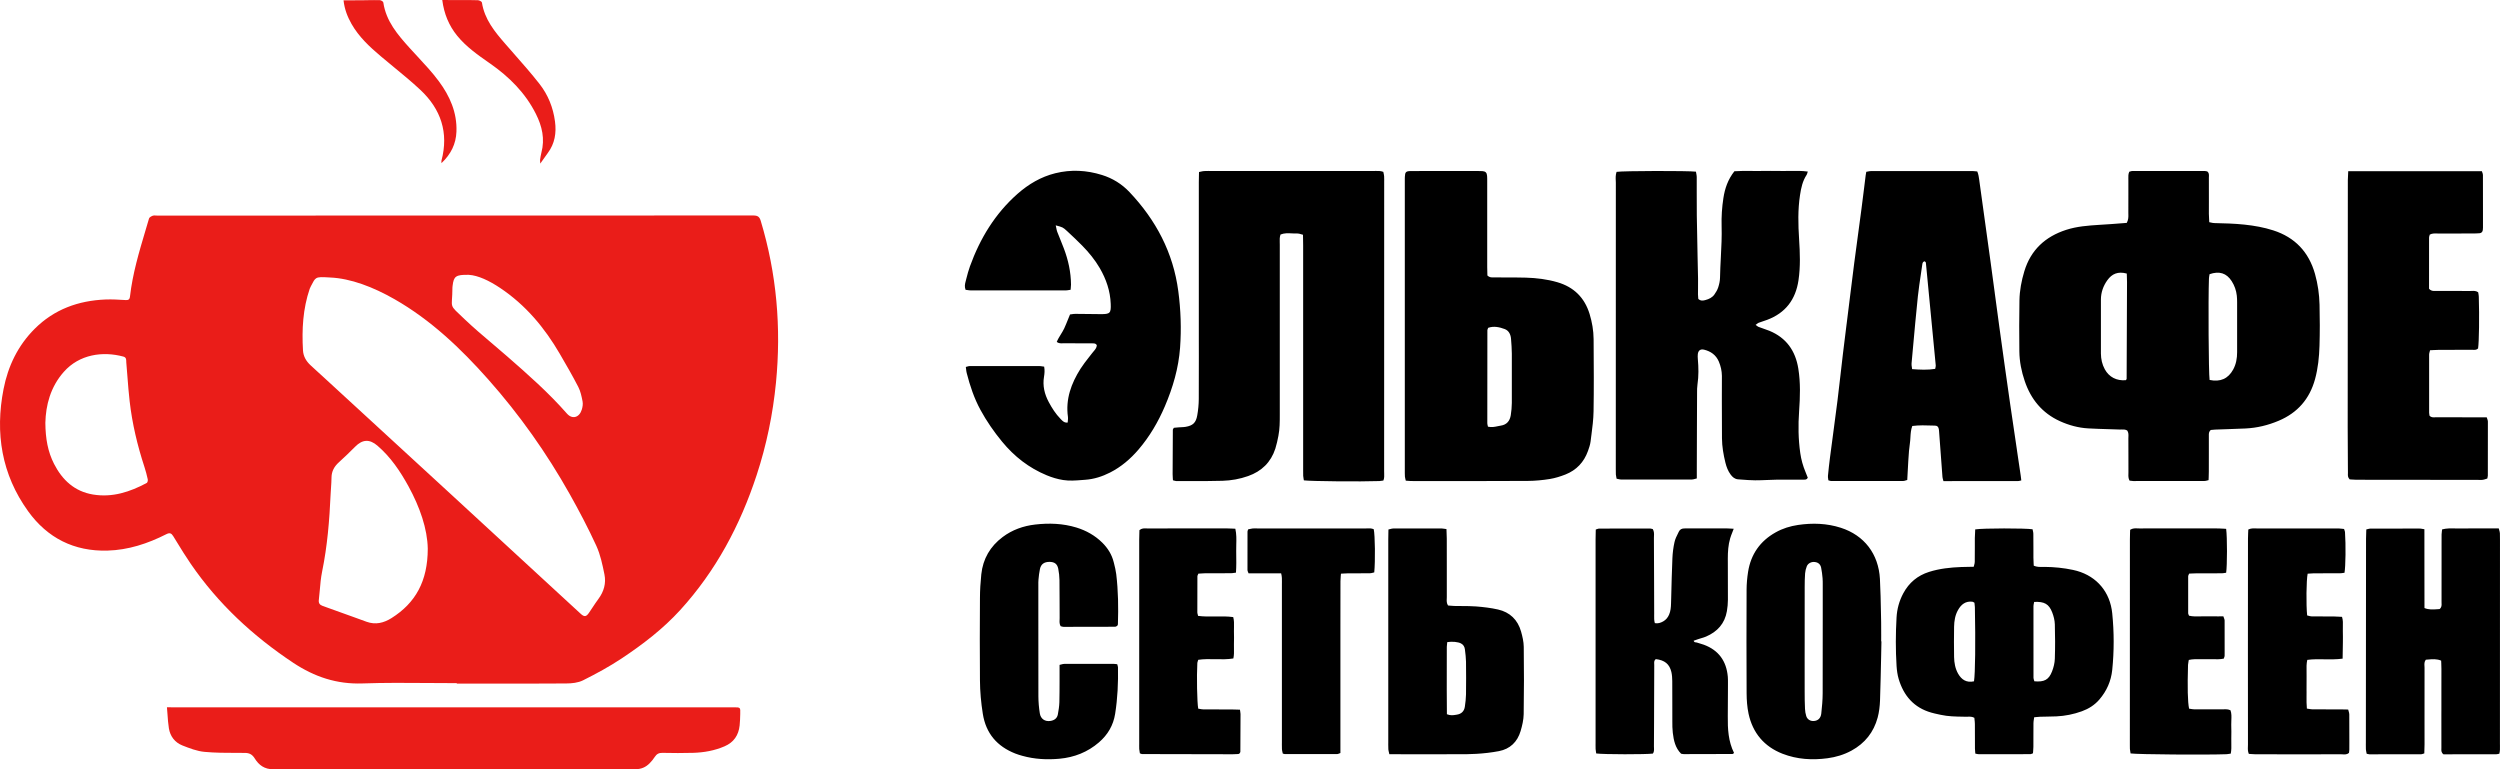
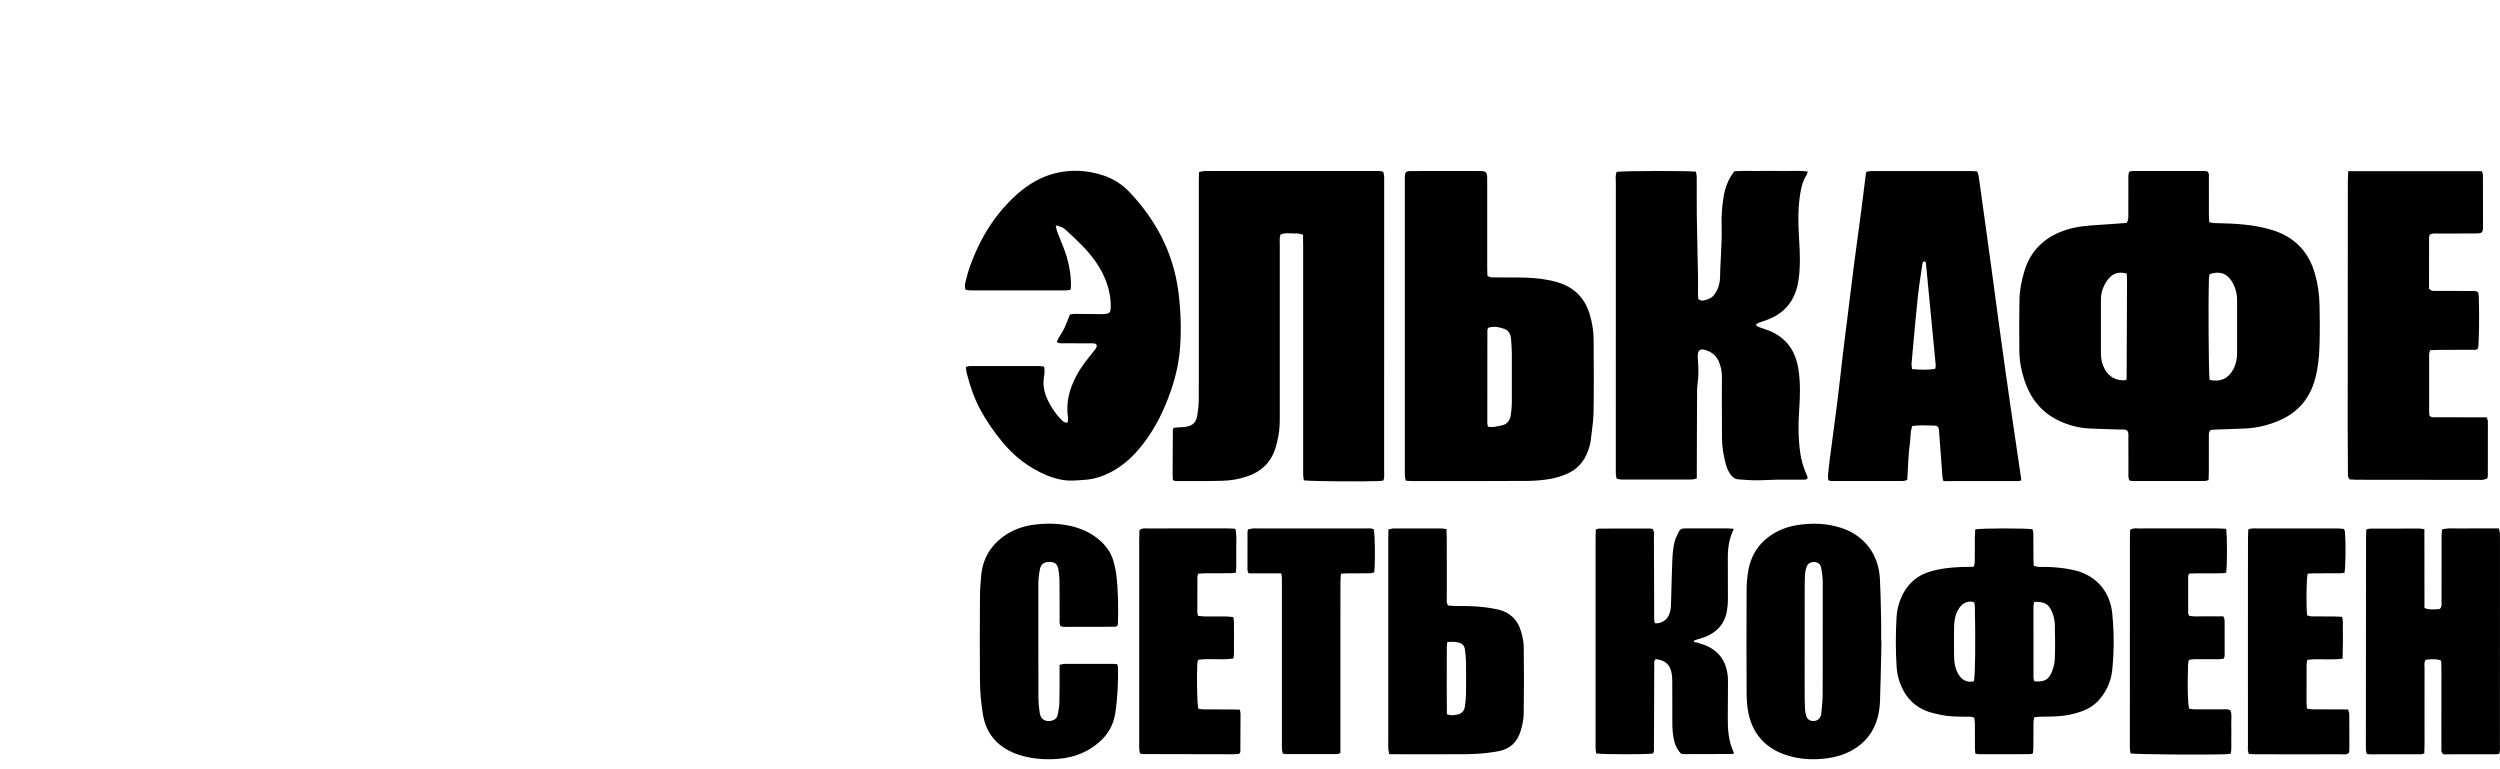
<svg xmlns="http://www.w3.org/2000/svg" width="104" height="32" viewBox="0 0 104 32" fill="none">
  <g clip-path="url(#clip0_6281_2161)">
-     <path fill-rule="evenodd" clip-rule="evenodd" d="M19.021 1.49C18.674 1.064 18.473 0.577 18.398 0C18.582 0 18.745 0 18.907 0.003C18.983 0.003 19.058 0.003 19.133 0.002C19.383 0.002 19.633 0.001 19.882 0.009C19.94 0.011 20.041 0.064 20.048 0.105C20.157 0.808 20.584 1.324 21.027 1.832C21.137 1.959 21.249 2.086 21.36 2.212L21.36 2.212L21.36 2.213C21.73 2.632 22.099 3.052 22.444 3.492C22.798 3.944 23.012 4.473 23.088 5.054C23.151 5.531 23.081 5.972 22.788 6.365C22.72 6.456 22.655 6.549 22.582 6.654C22.549 6.702 22.514 6.752 22.476 6.805C22.474 6.778 22.472 6.755 22.47 6.735C22.466 6.701 22.463 6.676 22.466 6.653C22.481 6.552 22.496 6.449 22.522 6.351C22.673 5.778 22.552 5.252 22.292 4.736C21.852 3.86 21.184 3.2 20.394 2.646L20.353 2.618C19.875 2.284 19.396 1.949 19.021 1.49ZM6.967 29.706C6.96 29.613 6.954 29.519 6.945 29.423C7.064 29.423 7.139 29.423 7.212 29.424H30.529C30.801 29.424 30.803 29.426 30.794 29.698C30.79 29.859 30.786 30.018 30.769 30.178C30.725 30.586 30.526 30.882 30.141 31.047C29.723 31.227 29.287 31.304 28.839 31.318C28.413 31.331 27.985 31.328 27.558 31.319C27.414 31.315 27.32 31.364 27.242 31.482C27.18 31.577 27.108 31.669 27.027 31.75C26.866 31.914 26.677 31.999 26.432 31.999C21.412 31.995 16.391 31.992 11.371 32.002C11 32.002 10.768 31.829 10.594 31.547C10.492 31.384 10.373 31.322 10.19 31.321C10.072 31.32 9.954 31.32 9.835 31.32H9.835H9.835C9.393 31.319 8.95 31.319 8.511 31.278C8.196 31.25 7.882 31.127 7.583 31.009C7.275 30.886 7.08 30.631 7.026 30.301C6.995 30.107 6.981 29.911 6.967 29.706ZM14.291 0.014C14.333 0.391 14.457 0.702 14.624 0.997C14.931 1.534 15.374 1.947 15.839 2.339C16.018 2.491 16.201 2.641 16.383 2.791L16.383 2.791C16.758 3.099 17.133 3.407 17.486 3.738C18.342 4.539 18.674 5.521 18.365 6.683C18.361 6.695 18.362 6.708 18.363 6.729V6.729C18.364 6.743 18.365 6.762 18.365 6.787C18.763 6.411 18.968 5.985 18.988 5.477C19.019 4.681 18.71 3.992 18.254 3.378C17.986 3.016 17.678 2.685 17.37 2.353L17.37 2.353C17.26 2.235 17.151 2.118 17.043 1.998C16.544 1.444 16.06 0.884 15.946 0.103C15.941 0.063 15.851 0.009 15.8 0.006C15.639 0.002 15.478 0.005 15.317 0.007C15.236 0.009 15.156 0.01 15.075 0.011C14.872 0.014 14.67 0.014 14.457 0.014L14.291 0.014ZM31.341 8.964C31.523 8.964 31.598 9.022 31.647 9.189C32.31 11.389 32.504 13.63 32.281 15.916C32.152 17.23 31.888 18.512 31.477 19.763C30.793 21.849 29.778 23.754 28.295 25.38C27.582 26.162 26.741 26.805 25.864 27.389C25.351 27.73 24.805 28.026 24.254 28.302C24.047 28.405 23.787 28.431 23.55 28.432C22.413 28.441 21.275 28.439 20.138 28.438C19.759 28.438 19.38 28.438 19.001 28.438V28.419C18.61 28.419 18.218 28.416 17.826 28.413C16.912 28.406 15.997 28.399 15.083 28.431C14.009 28.469 13.082 28.158 12.194 27.569C10.521 26.457 9.076 25.118 7.936 23.456C7.727 23.153 7.535 22.839 7.343 22.526C7.298 22.452 7.253 22.378 7.207 22.305C7.129 22.178 7.059 22.151 6.916 22.224C6.146 22.614 5.339 22.881 4.469 22.905C3.083 22.943 1.971 22.381 1.168 21.265C0.067 19.736 -0.211 18.016 0.148 16.184C0.335 15.226 0.747 14.374 1.441 13.68C2.254 12.867 3.26 12.505 4.389 12.459C4.661 12.448 4.936 12.465 5.21 12.482C5.333 12.49 5.393 12.47 5.408 12.329C5.516 11.387 5.785 10.484 6.054 9.581C6.103 9.417 6.152 9.252 6.2 9.088C6.216 9.037 6.299 8.995 6.36 8.972C6.395 8.959 6.436 8.963 6.478 8.966C6.495 8.967 6.513 8.968 6.53 8.968C7.924 8.968 9.319 8.968 10.713 8.968C17.589 8.968 24.465 8.969 31.341 8.964ZM3.868 20.572C4.674 20.706 5.405 20.465 6.104 20.091C6.138 20.074 6.158 19.985 6.146 19.938C6.108 19.763 6.063 19.589 6.007 19.42C5.716 18.529 5.499 17.621 5.393 16.69C5.354 16.353 5.328 16.016 5.302 15.678C5.287 15.48 5.272 15.281 5.254 15.082C5.252 15.066 5.252 15.048 5.252 15.03C5.25 14.95 5.249 14.866 5.132 14.834C4.273 14.602 3.301 14.74 2.657 15.467C2.096 16.098 1.904 16.861 1.887 17.59C1.892 18.248 1.991 18.793 2.249 19.299C2.593 19.971 3.102 20.444 3.868 20.572ZM18.826 11.909C18.823 11.926 18.821 11.943 18.821 11.96C18.82 12.426 18.771 12.588 18.813 12.72C18.854 12.849 18.982 12.949 19.321 13.273C19.7 13.634 20.1 13.973 20.499 14.311C20.699 14.48 20.898 14.65 21.095 14.822C21.96 15.577 22.822 16.336 23.583 17.204C23.807 17.459 24.101 17.372 24.203 17.039C24.236 16.932 24.256 16.808 24.235 16.7C24.195 16.494 24.152 16.281 24.057 16.097C23.818 15.632 23.555 15.179 23.292 14.727L23.291 14.725C22.656 13.632 21.861 12.684 20.806 11.979C20.362 11.682 19.888 11.453 19.497 11.433C18.958 11.422 18.875 11.497 18.829 11.883C18.828 11.892 18.827 11.9 18.826 11.909ZM15.251 25.866C15.625 26.001 15.966 25.914 16.288 25.712C17.284 25.084 17.794 24.18 17.795 22.826C17.781 22 17.465 21.094 16.996 20.236C16.65 19.605 16.251 19.012 15.7 18.539C15.37 18.256 15.076 18.278 14.774 18.583C14.555 18.804 14.33 19.021 14.099 19.23C13.908 19.402 13.794 19.601 13.791 19.864C13.79 20.003 13.78 20.141 13.771 20.279C13.765 20.371 13.758 20.463 13.754 20.555C13.706 21.637 13.618 22.714 13.4 23.778C13.348 24.033 13.325 24.293 13.303 24.553C13.291 24.689 13.279 24.825 13.263 24.96C13.247 25.089 13.3 25.162 13.419 25.205C13.865 25.364 14.31 25.525 14.756 25.686C14.921 25.746 15.085 25.806 15.251 25.866ZM24.644 25.28C24.726 25.156 24.808 25.032 24.896 24.913C25.123 24.608 25.219 24.263 25.145 23.897C25.063 23.492 24.977 23.076 24.807 22.704C24.471 21.973 24.096 21.259 23.702 20.557C22.74 18.845 21.612 17.251 20.31 15.783C19.165 14.492 17.923 13.311 16.415 12.448C15.525 11.939 14.586 11.58 13.729 11.544C13.391 11.524 13.246 11.515 13.149 11.579C13.076 11.628 13.03 11.717 12.95 11.875C12.944 11.886 12.938 11.897 12.932 11.909C12.915 11.943 12.897 11.977 12.884 12.013C12.6 12.845 12.554 13.704 12.604 14.574C12.618 14.824 12.737 15.025 12.916 15.192C13.013 15.283 13.112 15.373 13.211 15.463C13.278 15.523 13.344 15.583 13.41 15.644C15.211 17.298 17.01 18.952 18.81 20.608C19.984 21.689 21.157 22.77 22.33 23.851C22.941 24.413 23.552 24.976 24.162 25.538C24.305 25.669 24.386 25.661 24.498 25.498C24.547 25.426 24.596 25.354 24.644 25.28Z" fill="#EA1D19" />
    <path fill-rule="evenodd" clip-rule="evenodd" d="M43.918 9.375C43.927 9.415 43.934 9.451 43.941 9.484C43.953 9.545 43.963 9.594 43.98 9.641C44.022 9.75 44.066 9.858 44.11 9.965L44.11 9.965C44.161 10.089 44.211 10.214 44.258 10.339C44.44 10.822 44.55 11.321 44.554 11.84C44.554 11.885 44.55 11.931 44.544 11.982L44.544 11.982C44.542 12.005 44.539 12.029 44.537 12.055C44.512 12.058 44.489 12.062 44.466 12.066C44.419 12.073 44.376 12.081 44.332 12.081C43.017 12.082 41.704 12.082 40.389 12.081C40.339 12.081 40.289 12.073 40.242 12.066L40.242 12.066L40.242 12.066L40.242 12.066L40.242 12.066L40.242 12.066C40.217 12.062 40.192 12.059 40.168 12.056C40.117 11.925 40.142 11.813 40.171 11.704C40.181 11.665 40.191 11.626 40.201 11.587C40.245 11.416 40.289 11.246 40.349 11.082C40.77 9.918 41.396 8.887 42.331 8.062C42.789 7.659 43.302 7.356 43.898 7.207C44.554 7.045 45.202 7.079 45.842 7.279C46.283 7.416 46.667 7.653 46.986 7.99C48.086 9.152 48.806 10.508 49.017 12.112C49.121 12.893 49.148 13.681 49.091 14.466C49.029 15.312 48.792 16.122 48.459 16.901C48.18 17.554 47.824 18.161 47.362 18.701C47.027 19.092 46.64 19.423 46.178 19.658C45.852 19.823 45.511 19.933 45.141 19.959C45.093 19.962 45.046 19.966 44.998 19.97C44.742 19.99 44.486 20.01 44.227 19.969C43.989 19.932 43.765 19.863 43.544 19.772C42.805 19.467 42.194 18.99 41.687 18.373C41.347 17.96 41.041 17.519 40.786 17.049C40.524 16.567 40.351 16.049 40.215 15.517C40.202 15.468 40.196 15.417 40.19 15.362C40.187 15.331 40.183 15.299 40.178 15.265C40.197 15.261 40.215 15.255 40.233 15.25L40.233 15.25L40.233 15.25C40.271 15.239 40.306 15.228 40.341 15.228C41.304 15.227 42.266 15.227 43.23 15.228C43.276 15.228 43.321 15.235 43.371 15.243L43.371 15.243L43.371 15.243C43.392 15.246 43.414 15.249 43.437 15.252C43.465 15.403 43.453 15.539 43.431 15.671C43.367 16.047 43.452 16.397 43.628 16.726C43.762 16.977 43.915 17.217 44.115 17.422L44.138 17.446C44.207 17.518 44.279 17.595 44.416 17.578C44.417 17.553 44.42 17.528 44.422 17.503C44.428 17.45 44.434 17.397 44.427 17.347C44.321 16.605 44.563 15.952 44.948 15.342C45.053 15.177 45.174 15.023 45.295 14.868L45.295 14.868C45.342 14.808 45.389 14.748 45.436 14.687C45.454 14.663 45.473 14.64 45.493 14.618L45.493 14.618C45.555 14.546 45.616 14.475 45.628 14.373C45.601 14.289 45.532 14.285 45.462 14.284C45.33 14.283 45.197 14.283 45.063 14.283C44.8 14.282 44.536 14.282 44.272 14.279C44.252 14.279 44.231 14.28 44.21 14.281C44.129 14.284 44.046 14.288 43.961 14.225C44.004 14.116 44.066 14.015 44.128 13.915C44.178 13.833 44.229 13.752 44.27 13.665C44.326 13.544 44.375 13.421 44.427 13.292L44.427 13.292L44.427 13.292L44.427 13.292C44.455 13.223 44.483 13.153 44.513 13.081C44.535 13.079 44.558 13.075 44.582 13.072L44.582 13.072C44.63 13.064 44.682 13.057 44.733 13.057C44.933 13.057 45.134 13.06 45.334 13.063C45.485 13.065 45.636 13.067 45.787 13.068C46.179 13.071 46.221 13.028 46.206 12.642C46.187 12.106 46.018 11.615 45.752 11.156C45.55 10.808 45.298 10.502 45.019 10.217C44.825 10.019 44.622 9.83 44.42 9.641L44.42 9.641L44.38 9.604C44.218 9.454 44.199 9.449 43.922 9.376L43.918 9.375ZM70.551 7.141C70.207 7.1 67.538 7.106 67.249 7.149C67.205 7.28 67.21 7.404 67.216 7.521V7.521L67.216 7.521C67.217 7.548 67.218 7.575 67.219 7.602C67.217 11.531 67.217 15.459 67.217 19.388V19.433L67.217 19.506C67.216 19.584 67.216 19.662 67.22 19.74C67.222 19.774 67.229 19.808 67.237 19.844C67.242 19.866 67.247 19.889 67.251 19.914C67.275 19.919 67.298 19.924 67.32 19.929C67.368 19.94 67.412 19.95 67.457 19.95C68.432 19.951 69.406 19.951 70.381 19.948C70.422 19.948 70.463 19.936 70.51 19.923C70.534 19.916 70.559 19.909 70.587 19.903V19.481C70.589 18.962 70.59 18.444 70.592 17.925V17.925V17.925V17.925V17.925V17.925V17.925V17.925V17.925V17.925V17.925V17.925V17.925V17.925V17.925V17.925V17.925V17.925V17.925V17.925V17.925V17.925C70.594 17.406 70.596 16.888 70.598 16.369L70.598 16.343C70.598 16.227 70.597 16.11 70.615 15.994C70.667 15.642 70.662 15.29 70.63 14.937C70.625 14.87 70.621 14.8 70.629 14.733C70.647 14.578 70.74 14.511 70.888 14.546C71.167 14.614 71.384 14.765 71.502 15.038C71.584 15.229 71.628 15.429 71.631 15.635C71.632 15.799 71.632 15.963 71.63 16.126V16.127C71.63 16.225 71.629 16.323 71.629 16.422L71.629 16.724C71.629 17.227 71.629 17.731 71.634 18.234C71.636 18.578 71.696 18.915 71.777 19.247C71.821 19.425 71.886 19.596 71.996 19.744C72.074 19.849 72.168 19.93 72.302 19.94C72.351 19.943 72.4 19.947 72.45 19.951L72.45 19.951C72.638 19.965 72.826 19.98 73.013 19.981C73.179 19.982 73.346 19.975 73.512 19.968C73.64 19.963 73.768 19.957 73.896 19.955C74.1 19.953 74.305 19.953 74.509 19.953C74.679 19.954 74.848 19.954 75.018 19.953C75.027 19.952 75.037 19.953 75.046 19.953C75.103 19.954 75.162 19.955 75.204 19.874C75.176 19.802 75.143 19.717 75.109 19.635C75.003 19.381 74.929 19.118 74.891 18.847C74.809 18.268 74.801 17.688 74.843 17.107C74.884 16.516 74.905 15.924 74.81 15.335C74.691 14.589 74.308 14.051 73.606 13.761C73.521 13.726 73.436 13.697 73.35 13.668L73.35 13.668C73.286 13.646 73.222 13.623 73.158 13.599C73.133 13.59 73.112 13.574 73.085 13.553C73.07 13.541 73.053 13.529 73.033 13.515C73.055 13.5 73.073 13.486 73.089 13.474C73.115 13.453 73.136 13.437 73.159 13.428C73.217 13.406 73.276 13.386 73.335 13.367L73.335 13.367C73.394 13.347 73.454 13.328 73.512 13.306C74.274 13.021 74.697 12.466 74.817 11.661C74.902 11.093 74.879 10.524 74.843 9.956C74.803 9.34 74.787 8.726 74.881 8.115C74.925 7.821 74.987 7.53 75.154 7.277C75.169 7.255 75.176 7.228 75.186 7.196V7.196V7.196V7.196V7.196V7.196V7.196L75.186 7.196L75.186 7.196L75.186 7.195L75.186 7.195C75.191 7.178 75.196 7.158 75.204 7.137C74.958 7.103 74.721 7.107 74.488 7.111C74.382 7.113 74.277 7.115 74.172 7.113C73.832 7.107 73.492 7.11 73.152 7.113C73.045 7.114 72.937 7.113 72.83 7.112C72.6 7.11 72.372 7.108 72.151 7.124C71.881 7.468 71.755 7.838 71.693 8.24C71.634 8.625 71.608 9.011 71.619 9.398C71.632 9.836 71.61 10.272 71.587 10.708C71.572 10.989 71.558 11.269 71.553 11.55C71.551 11.684 71.52 11.822 71.479 11.95C71.445 12.056 71.386 12.158 71.32 12.25C71.233 12.375 71.097 12.442 70.952 12.48C70.856 12.508 70.752 12.529 70.65 12.436C70.649 12.418 70.647 12.399 70.645 12.379L70.645 12.378V12.378V12.378V12.378V12.378C70.641 12.337 70.636 12.293 70.636 12.248C70.636 12.166 70.637 12.084 70.638 12.002V12.002C70.64 11.868 70.641 11.733 70.639 11.598C70.633 11.287 70.626 10.976 70.619 10.664L70.619 10.663C70.607 10.098 70.595 9.533 70.587 8.967C70.582 8.652 70.583 8.336 70.584 8.021C70.584 7.801 70.585 7.58 70.584 7.359C70.583 7.31 70.573 7.26 70.564 7.212L70.564 7.212V7.212V7.212V7.212V7.212V7.212V7.212L70.564 7.212C70.559 7.188 70.555 7.164 70.551 7.141ZM48.795 19.98C48.793 19.946 48.791 19.914 48.788 19.884C48.784 19.826 48.781 19.775 48.781 19.723C48.782 19.11 48.786 18.498 48.79 17.884L48.791 17.878C48.791 17.865 48.798 17.853 48.809 17.834L48.81 17.834C48.816 17.824 48.824 17.812 48.832 17.797C48.852 17.795 48.875 17.793 48.898 17.79L48.898 17.79L48.899 17.79L48.899 17.79C48.945 17.786 48.996 17.781 49.047 17.777C49.079 17.774 49.111 17.773 49.142 17.772C49.202 17.769 49.26 17.767 49.318 17.757C49.622 17.706 49.752 17.589 49.806 17.277C49.846 17.054 49.867 16.825 49.869 16.598C49.874 16.01 49.873 15.422 49.872 14.835V14.835V14.835V14.835V14.835V14.835V14.835V14.835V14.835V14.835V14.835V14.835V14.835V14.834V14.834V14.834C49.872 14.613 49.871 14.393 49.871 14.172V7.575C49.871 7.478 49.874 7.381 49.876 7.279L49.879 7.156C49.902 7.151 49.923 7.146 49.944 7.142C49.997 7.13 50.043 7.12 50.09 7.116C50.147 7.111 50.205 7.111 50.263 7.112C50.284 7.113 50.306 7.113 50.328 7.113C52.593 7.113 54.86 7.113 57.125 7.114C57.154 7.114 57.184 7.113 57.213 7.112C57.32 7.109 57.429 7.105 57.546 7.149C57.549 7.164 57.553 7.181 57.556 7.197L57.556 7.197C57.566 7.242 57.576 7.288 57.58 7.335C57.584 7.383 57.583 7.432 57.583 7.48C57.582 7.5 57.582 7.52 57.582 7.54C57.582 11.563 57.582 15.585 57.58 19.608C57.58 19.635 57.581 19.662 57.582 19.69C57.586 19.787 57.59 19.887 57.549 19.99C57.533 19.992 57.518 19.995 57.502 19.997L57.502 19.997L57.502 19.997L57.502 19.997C57.462 20.004 57.423 20.01 57.383 20.012C56.601 20.041 54.531 20.022 54.241 19.983C54.238 19.962 54.234 19.942 54.23 19.921L54.23 19.921C54.223 19.88 54.215 19.838 54.213 19.796C54.209 19.724 54.209 19.652 54.211 19.58C54.211 19.55 54.211 19.519 54.211 19.488V10.223C54.211 10.127 54.209 10.03 54.207 9.929L54.207 9.929L54.207 9.929L54.207 9.929L54.207 9.929L54.207 9.929L54.207 9.928L54.207 9.928C54.206 9.876 54.205 9.822 54.204 9.766C54.175 9.759 54.148 9.751 54.122 9.743C54.067 9.726 54.018 9.711 53.969 9.713C53.897 9.716 53.825 9.712 53.752 9.709C53.589 9.7 53.426 9.692 53.27 9.756C53.23 9.868 53.233 9.975 53.237 10.081C53.238 10.111 53.239 10.142 53.239 10.172C53.238 12.53 53.238 14.89 53.239 17.248V17.248C53.239 17.544 53.239 17.841 53.181 18.133C53.146 18.311 53.109 18.491 53.054 18.663C52.868 19.233 52.483 19.606 51.923 19.804C51.577 19.927 51.219 19.99 50.858 20.001C50.4 20.015 49.942 20.014 49.484 20.012C49.297 20.011 49.109 20.011 48.921 20.011C48.903 20.011 48.883 20.005 48.857 19.997C48.84 19.992 48.82 19.986 48.795 19.98ZM88.474 9.272C88.544 9.138 88.542 9.028 88.54 8.924V8.924V8.924V8.924C88.539 8.902 88.539 8.88 88.539 8.858C88.541 8.598 88.54 8.337 88.54 8.077C88.54 7.881 88.54 7.686 88.54 7.491C88.54 7.469 88.54 7.448 88.539 7.426C88.537 7.334 88.534 7.24 88.578 7.144C88.592 7.141 88.606 7.137 88.62 7.132L88.62 7.132C88.647 7.123 88.675 7.114 88.703 7.114C89.712 7.113 90.721 7.113 91.729 7.114C91.753 7.114 91.776 7.12 91.798 7.126L91.798 7.126L91.798 7.126L91.798 7.126C91.807 7.128 91.815 7.13 91.823 7.131C91.897 7.191 91.894 7.266 91.891 7.339V7.339C91.89 7.356 91.889 7.372 91.889 7.388C91.89 7.722 91.89 8.057 91.89 8.391C91.889 8.558 91.889 8.725 91.889 8.893C91.889 8.967 91.894 9.042 91.899 9.122L91.899 9.122C91.901 9.161 91.903 9.201 91.905 9.243C91.932 9.248 91.956 9.254 91.979 9.259C92.029 9.27 92.073 9.279 92.116 9.28C92.536 9.289 92.954 9.3 93.371 9.344C93.78 9.388 94.179 9.458 94.569 9.584C95.468 9.873 96.046 10.481 96.304 11.396C96.422 11.815 96.483 12.244 96.493 12.677C96.507 13.247 96.508 13.817 96.491 14.387C96.477 14.853 96.43 15.317 96.306 15.772C96.08 16.597 95.577 17.173 94.794 17.503C94.35 17.691 93.891 17.802 93.411 17.825C93.145 17.838 92.879 17.846 92.612 17.855L92.612 17.855L92.612 17.855L92.612 17.855L92.611 17.855C92.459 17.86 92.307 17.865 92.154 17.871C92.1 17.873 92.045 17.879 91.999 17.884L91.969 17.888C91.885 17.956 91.887 18.038 91.888 18.114C91.888 18.127 91.888 18.139 91.888 18.151C91.888 18.397 91.888 18.642 91.888 18.887C91.888 19.132 91.888 19.377 91.887 19.622C91.887 19.701 91.884 19.78 91.881 19.865L91.881 19.865L91.878 19.927L91.877 19.974C91.856 19.979 91.836 19.984 91.817 19.989C91.778 20 91.742 20.009 91.705 20.009C90.719 20.012 89.733 20.012 88.747 20.011C88.707 20.011 88.668 20.005 88.628 19.999C88.614 19.996 88.6 19.994 88.587 19.992C88.535 19.893 88.539 19.799 88.542 19.708C88.543 19.686 88.543 19.665 88.543 19.643C88.542 19.41 88.542 19.176 88.542 18.942V18.941C88.542 18.708 88.542 18.474 88.54 18.241C88.54 18.219 88.541 18.197 88.542 18.175C88.546 18.084 88.55 17.991 88.491 17.908C88.414 17.862 88.33 17.865 88.246 17.867C88.217 17.868 88.189 17.869 88.16 17.868C88.017 17.863 87.873 17.858 87.73 17.854H87.73C87.443 17.846 87.157 17.837 86.87 17.821C86.459 17.798 86.065 17.69 85.691 17.52C84.956 17.185 84.485 16.61 84.229 15.853C84.093 15.453 84.009 15.038 84.005 14.614C83.998 13.907 83.995 13.2 84.009 12.495C84.016 12.084 84.093 11.68 84.212 11.285C84.481 10.394 85.086 9.843 85.952 9.562C86.398 9.417 86.861 9.384 87.325 9.354C87.662 9.336 87.998 9.309 88.334 9.283L88.474 9.272ZM91.919 15.806C92.368 15.899 92.69 15.755 92.9 15.373C93.023 15.148 93.064 14.906 93.064 14.651C93.062 14.189 93.063 13.728 93.064 13.267V13.266V13.266V13.266V13.266V13.266V13.265V13.265V13.265V13.265V13.265V13.265V13.264V13.264V13.264V13.264C93.064 13.033 93.064 12.802 93.064 12.57C93.064 12.479 93.061 12.388 93.051 12.298C93.027 12.08 92.955 11.878 92.837 11.694C92.623 11.362 92.324 11.265 91.918 11.406C91.915 11.423 91.912 11.44 91.909 11.458C91.902 11.502 91.893 11.549 91.892 11.597C91.86 12.463 91.878 15.52 91.919 15.806ZM88.474 11.38C88.105 11.279 87.854 11.393 87.665 11.658C87.495 11.895 87.4 12.163 87.398 12.455C87.394 13.206 87.394 13.957 87.398 14.708C87.4 14.937 87.448 15.159 87.56 15.363C87.738 15.687 88.051 15.849 88.432 15.816C88.436 15.811 88.441 15.805 88.446 15.8C88.457 15.787 88.468 15.774 88.468 15.761C88.474 14.589 88.478 13.417 88.482 12.245L88.482 12.24L88.484 11.734C88.484 11.658 88.481 11.581 88.478 11.499V11.499V11.499V11.499C88.477 11.461 88.475 11.421 88.474 11.38ZM84.07 19.989C84.057 19.991 84.044 19.995 84.032 19.998L84.032 19.998C84.002 20.006 83.975 20.012 83.948 20.012C82.918 20.014 81.89 20.014 80.847 20.014C80.841 19.99 80.835 19.968 80.829 19.947L80.829 19.947L80.829 19.947L80.829 19.947L80.829 19.947C80.818 19.907 80.809 19.873 80.806 19.839C80.758 19.215 80.712 18.59 80.667 17.966L80.665 17.938C80.663 17.913 80.661 17.889 80.657 17.864C80.642 17.765 80.599 17.71 80.508 17.707L80.393 17.703C80.117 17.693 79.838 17.684 79.551 17.721C79.492 17.878 79.482 18.039 79.473 18.199V18.199C79.468 18.288 79.462 18.375 79.449 18.462C79.418 18.66 79.406 18.861 79.393 19.061L79.393 19.061C79.39 19.111 79.387 19.161 79.383 19.21C79.373 19.367 79.365 19.523 79.357 19.683V19.683L79.357 19.684L79.357 19.684L79.357 19.684C79.352 19.777 79.348 19.871 79.342 19.967C79.32 19.973 79.3 19.979 79.281 19.985C79.24 19.998 79.205 20.01 79.169 20.01C78.172 20.011 77.176 20.011 76.179 20.01C76.157 20.01 76.136 20.003 76.107 19.995C76.093 19.99 76.078 19.986 76.06 19.981C76.058 19.962 76.055 19.942 76.052 19.922L76.052 19.922L76.052 19.922C76.045 19.879 76.038 19.834 76.043 19.792C76.067 19.542 76.094 19.293 76.126 19.045C76.169 18.713 76.214 18.381 76.258 18.048C76.319 17.591 76.38 17.133 76.438 16.675C76.485 16.303 76.527 15.931 76.569 15.558L76.569 15.557C76.601 15.274 76.633 14.992 76.667 14.709C76.716 14.296 76.769 13.883 76.82 13.47L76.821 13.468L76.821 13.467L76.821 13.465C76.851 13.225 76.882 12.985 76.911 12.744L76.948 12.443C77.009 11.945 77.07 11.447 77.135 10.949C77.189 10.527 77.247 10.105 77.304 9.684C77.349 9.35 77.394 9.016 77.438 8.682C77.478 8.379 77.516 8.076 77.553 7.773L77.553 7.771C77.573 7.612 77.592 7.453 77.612 7.294C77.617 7.263 77.622 7.231 77.629 7.195L77.629 7.195L77.629 7.194L77.637 7.147C77.657 7.144 77.677 7.14 77.697 7.136L77.697 7.136C77.743 7.126 77.788 7.117 77.833 7.117C79.249 7.116 80.666 7.116 82.081 7.117C82.117 7.117 82.154 7.122 82.192 7.126L82.192 7.126L82.192 7.126C82.213 7.129 82.234 7.131 82.255 7.133C82.305 7.255 82.321 7.376 82.338 7.496L82.343 7.538C82.5 8.665 82.656 9.792 82.811 10.919C82.869 11.343 82.926 11.768 82.983 12.192L82.983 12.197C83.047 12.673 83.111 13.149 83.176 13.625C83.322 14.685 83.469 15.743 83.622 16.802C83.715 17.445 83.811 18.087 83.906 18.729L83.906 18.732L83.906 18.735C83.958 19.081 84.009 19.428 84.06 19.774C84.065 19.807 84.069 19.84 84.073 19.875C84.077 19.91 84.081 19.946 84.086 19.985L84.07 19.989ZM80.504 15.345C80.508 15.326 80.511 15.308 80.515 15.292L80.515 15.292C80.522 15.258 80.529 15.229 80.527 15.201C80.392 13.776 80.255 12.351 80.116 10.926C80.115 10.915 80.104 10.905 80.092 10.892L80.092 10.892C80.085 10.886 80.077 10.879 80.071 10.87C80.007 10.877 79.978 10.923 79.97 10.983C79.951 11.12 79.93 11.257 79.91 11.394L79.91 11.395C79.863 11.707 79.817 12.018 79.783 12.332C79.707 13.061 79.641 13.792 79.575 14.522L79.575 14.522L79.574 14.527L79.574 14.533C79.556 14.727 79.539 14.921 79.521 15.115C79.516 15.166 79.524 15.219 79.533 15.276C79.537 15.302 79.541 15.328 79.544 15.356C79.875 15.38 80.185 15.397 80.504 15.345ZM58.463 19.925L58.463 19.925L58.463 19.925L58.464 19.926C58.468 19.946 58.474 19.969 58.48 19.996C58.514 19.998 58.547 20 58.578 20.003C58.648 20.009 58.71 20.013 58.77 20.011L59.73 20.012H59.73H59.73H59.73H59.73H59.73H59.731H59.731H59.731H59.731H59.731H59.731H59.732C61.009 20.012 62.285 20.013 63.562 20.006C63.867 20.004 64.174 19.974 64.474 19.926C64.695 19.89 64.915 19.82 65.125 19.738C65.58 19.557 65.894 19.226 66.06 18.76C66.105 18.634 66.151 18.501 66.168 18.367C66.178 18.282 66.189 18.196 66.2 18.111L66.201 18.11C66.244 17.778 66.287 17.445 66.292 17.112C66.308 16.165 66.302 15.218 66.295 14.271L66.294 14.105C66.291 13.752 66.231 13.403 66.128 13.064C65.918 12.378 65.47 11.94 64.785 11.74C64.357 11.616 63.92 11.563 63.478 11.55C63.198 11.542 62.917 11.542 62.636 11.542C62.476 11.542 62.315 11.542 62.154 11.54C62.142 11.54 62.13 11.54 62.117 11.54C62.039 11.541 61.958 11.542 61.876 11.461L61.874 11.382V11.382V11.382C61.871 11.297 61.868 11.204 61.868 11.11V7.591L61.868 7.534C61.868 7.462 61.869 7.389 61.863 7.317C61.853 7.186 61.8 7.129 61.675 7.119C61.597 7.113 61.519 7.113 61.441 7.113L61.403 7.113H59.84C59.696 7.114 59.55 7.114 59.405 7.114C59.166 7.114 58.925 7.114 58.685 7.116C58.486 7.118 58.45 7.159 58.442 7.357C58.44 7.383 58.44 7.408 58.44 7.434L58.44 7.46V19.66L58.44 19.688C58.44 19.735 58.44 19.783 58.445 19.831C58.447 19.859 58.454 19.887 58.463 19.924L58.463 19.925ZM62.312 17.729C62.186 17.756 62.055 17.784 61.899 17.75C61.895 17.732 61.891 17.715 61.887 17.698L61.887 17.698L61.887 17.698C61.879 17.663 61.872 17.633 61.872 17.602C61.872 16.315 61.872 15.029 61.875 13.742C61.875 13.722 61.883 13.701 61.892 13.678C61.897 13.666 61.903 13.652 61.907 13.638C62.144 13.554 62.376 13.607 62.597 13.689C62.771 13.755 62.845 13.917 62.859 14.098C62.876 14.303 62.89 14.507 62.892 14.712C62.896 15.396 62.896 16.079 62.892 16.763C62.89 16.934 62.875 17.105 62.848 17.273C62.81 17.508 62.684 17.668 62.434 17.706C62.394 17.712 62.353 17.721 62.312 17.729ZM103.246 7.121H97.686C97.683 7.179 97.681 7.231 97.679 7.28V7.28V7.28V7.28V7.28V7.28C97.675 7.356 97.672 7.424 97.67 7.494C97.667 10.924 97.666 14.354 97.664 17.784C97.664 18.311 97.668 18.84 97.672 19.369V19.369V19.37V19.37V19.37V19.371V19.371V19.372V19.372V19.373V19.373L97.674 19.663C97.674 19.67 97.674 19.678 97.674 19.685L97.673 19.705C97.67 19.781 97.667 19.862 97.746 19.942C97.772 19.944 97.8 19.946 97.83 19.948L97.83 19.948C97.891 19.953 97.958 19.958 98.026 19.958C99.668 19.961 101.312 19.962 102.955 19.963L102.958 19.963L103.123 19.964L103.145 19.964L103.169 19.964C103.21 19.965 103.253 19.967 103.293 19.959C103.337 19.952 103.381 19.937 103.422 19.923L103.445 19.915C103.454 19.912 103.463 19.909 103.472 19.907C103.475 19.887 103.48 19.87 103.483 19.855C103.489 19.83 103.494 19.809 103.494 19.788C103.496 19.036 103.497 18.285 103.496 17.533C103.496 17.497 103.483 17.463 103.469 17.423L103.469 17.423C103.462 17.404 103.454 17.383 103.448 17.36H103.065C102.488 17.36 101.91 17.36 101.332 17.359C101.325 17.359 101.317 17.359 101.309 17.359L101.287 17.36C101.213 17.363 101.136 17.367 101.069 17.295C101.067 17.282 101.065 17.268 101.062 17.253L101.062 17.253L101.062 17.253C101.057 17.227 101.052 17.199 101.052 17.171C101.05 16.363 101.05 15.553 101.052 14.744C101.052 14.71 101.062 14.675 101.073 14.636C101.079 14.615 101.085 14.594 101.09 14.57C101.133 14.568 101.174 14.566 101.214 14.564C101.292 14.559 101.365 14.555 101.439 14.555C101.671 14.553 101.903 14.553 102.136 14.553C102.368 14.553 102.601 14.553 102.833 14.552C102.848 14.552 102.863 14.552 102.878 14.553C102.952 14.556 103.028 14.559 103.088 14.495C103.129 14.228 103.144 13.144 103.118 12.346C103.117 12.299 103.108 12.252 103.101 12.208L103.096 12.184C103.095 12.175 103.094 12.166 103.092 12.158C103.001 12.095 102.911 12.099 102.823 12.103C102.798 12.104 102.773 12.106 102.749 12.105C102.453 12.103 102.156 12.103 101.86 12.103C101.68 12.103 101.501 12.103 101.321 12.102L101.309 12.103L101.292 12.103C101.212 12.104 101.128 12.106 101.048 12.01C101.048 11.32 101.048 10.604 101.049 9.887C101.049 9.858 101.058 9.829 101.066 9.801L101.067 9.801C101.071 9.787 101.075 9.774 101.077 9.761C101.172 9.708 101.267 9.711 101.36 9.713C101.38 9.714 101.399 9.714 101.419 9.714C101.663 9.714 101.906 9.714 102.15 9.714C102.394 9.714 102.637 9.714 102.881 9.713L102.883 9.713C102.972 9.712 103.062 9.71 103.152 9.702C103.228 9.694 103.273 9.647 103.285 9.57C103.29 9.536 103.292 9.502 103.292 9.468L103.292 8.921C103.292 8.375 103.293 7.828 103.29 7.281C103.29 7.245 103.277 7.21 103.264 7.174C103.258 7.157 103.251 7.139 103.246 7.121ZM82.169 22.023C82.486 21.97 84.259 21.97 84.555 22.018C84.558 22.035 84.562 22.053 84.566 22.071L84.566 22.071C84.577 22.115 84.587 22.161 84.587 22.206C84.59 22.413 84.59 22.62 84.59 22.826C84.59 22.95 84.59 23.073 84.59 23.197C84.59 23.278 84.595 23.358 84.599 23.441L84.599 23.441C84.601 23.471 84.603 23.502 84.604 23.533C84.732 23.589 84.853 23.586 84.969 23.584C84.998 23.583 85.026 23.582 85.055 23.583C85.453 23.586 85.845 23.625 86.235 23.708C86.29 23.72 86.346 23.732 86.399 23.748C87.24 23.987 87.781 24.637 87.869 25.515C87.948 26.299 87.949 27.084 87.869 27.869C87.82 28.336 87.639 28.745 87.333 29.101C87.135 29.331 86.888 29.486 86.606 29.589C86.263 29.713 85.909 29.785 85.545 29.801C85.416 29.807 85.287 29.809 85.157 29.811C85.06 29.812 84.963 29.814 84.866 29.817C84.816 29.819 84.764 29.824 84.709 29.83C84.681 29.833 84.652 29.837 84.621 29.839C84.618 29.868 84.613 29.895 84.609 29.922L84.609 29.922L84.609 29.922L84.609 29.922C84.6 29.978 84.593 30.029 84.592 30.082C84.59 30.247 84.59 30.412 84.59 30.578C84.59 30.742 84.59 30.907 84.589 31.072C84.589 31.13 84.584 31.188 84.579 31.246L84.576 31.282L84.574 31.309L84.572 31.337C84.554 31.343 84.539 31.349 84.525 31.355L84.525 31.355C84.501 31.365 84.481 31.373 84.463 31.373C83.749 31.375 83.036 31.375 82.322 31.375C82.292 31.375 82.263 31.369 82.226 31.361L82.208 31.358C82.197 31.355 82.186 31.353 82.175 31.351C82.173 31.334 82.171 31.317 82.169 31.301L82.169 31.3C82.163 31.246 82.158 31.196 82.158 31.146C82.157 31.009 82.157 30.872 82.157 30.736C82.157 30.531 82.157 30.326 82.155 30.122C82.155 30.06 82.148 29.998 82.141 29.938V29.938V29.938V29.938V29.938V29.938V29.938V29.938V29.938V29.938C82.138 29.912 82.136 29.886 82.133 29.861C82.038 29.808 81.946 29.812 81.858 29.815H81.858H81.858H81.858C81.833 29.816 81.809 29.817 81.785 29.817C81.742 29.816 81.698 29.815 81.655 29.814H81.655C81.347 29.809 81.04 29.804 80.736 29.737C80.699 29.729 80.662 29.721 80.625 29.713C80.529 29.692 80.434 29.672 80.34 29.644C79.621 29.439 79.192 28.943 78.984 28.242C78.933 28.07 78.909 27.884 78.897 27.705C78.855 27.034 78.858 26.361 78.896 25.69C78.916 25.332 79.008 24.996 79.178 24.68C79.416 24.237 79.773 23.942 80.249 23.791C80.685 23.653 81.135 23.605 81.588 23.588C81.692 23.585 81.796 23.583 81.903 23.581L82.006 23.579L82.108 23.577C82.113 23.551 82.12 23.527 82.126 23.504C82.139 23.457 82.15 23.414 82.15 23.372C82.153 23.165 82.153 22.959 82.153 22.752V22.752V22.752V22.752V22.752V22.752V22.752V22.752V22.752C82.153 22.628 82.153 22.505 82.153 22.382C82.156 22.316 82.159 22.251 82.162 22.183L82.162 22.18L82.169 22.023ZM84.607 25.113L84.607 25.113L84.606 25.113C84.599 25.152 84.592 25.187 84.592 25.221C84.59 26.212 84.59 27.202 84.593 28.192C84.593 28.228 84.605 28.264 84.616 28.297C84.621 28.312 84.626 28.327 84.63 28.342C85.041 28.378 85.229 28.281 85.365 27.931C85.43 27.765 85.476 27.581 85.481 27.403C85.497 26.925 85.495 26.447 85.481 25.969C85.476 25.803 85.432 25.63 85.371 25.474C85.236 25.126 85.045 25.019 84.62 25.04C84.618 25.049 84.617 25.058 84.615 25.067L84.61 25.094L84.607 25.113L84.607 25.113L84.607 25.113L84.607 25.113ZM82.118 28.343C82.17 28.026 82.184 26.725 82.155 25.256C82.154 25.209 82.148 25.163 82.142 25.122C82.14 25.104 82.138 25.088 82.136 25.073C82.121 25.065 82.108 25.057 82.098 25.051C82.081 25.041 82.069 25.034 82.057 25.032C81.769 24.995 81.584 25.144 81.452 25.38C81.332 25.593 81.295 25.83 81.29 26.071C81.283 26.491 81.283 26.913 81.29 27.333C81.295 27.572 81.336 27.809 81.456 28.023C81.599 28.271 81.798 28.412 82.118 28.343ZM100.856 23.653C100.856 23.113 100.855 22.568 100.855 22.016C100.82 22.011 100.791 22.006 100.766 22.001C100.719 21.993 100.685 21.987 100.651 21.988C99.971 21.986 99.291 21.986 98.611 21.989C98.576 21.99 98.541 21.999 98.502 22.009C98.482 22.014 98.462 22.02 98.439 22.025L98.435 22.125C98.431 22.226 98.427 22.319 98.427 22.412C98.424 25.239 98.421 28.066 98.42 30.893C98.42 30.921 98.419 30.95 98.419 30.978V30.978C98.418 31.041 98.417 31.104 98.421 31.167C98.424 31.213 98.434 31.259 98.443 31.304L98.443 31.304L98.447 31.324C98.45 31.335 98.452 31.346 98.454 31.356C98.471 31.36 98.487 31.364 98.501 31.367C98.526 31.374 98.547 31.379 98.568 31.379C99.282 31.379 99.996 31.379 100.71 31.378C100.738 31.378 100.766 31.369 100.799 31.358L100.822 31.35C100.831 31.348 100.841 31.345 100.851 31.342C100.852 31.291 100.854 31.241 100.855 31.192V31.192V31.192V31.192V31.192V31.191C100.858 31.113 100.861 31.038 100.861 30.962C100.861 30.608 100.861 30.255 100.86 29.901V29.895C100.86 29.191 100.86 28.486 100.861 27.781C100.861 27.758 100.859 27.735 100.858 27.711V27.711V27.711V27.711V27.711V27.711C100.853 27.622 100.847 27.53 100.914 27.444C100.947 27.441 100.979 27.439 101.012 27.436C101.188 27.42 101.367 27.405 101.552 27.482C101.553 27.52 101.555 27.558 101.557 27.595C101.56 27.674 101.563 27.75 101.563 27.827C101.563 28.109 101.563 28.391 101.562 28.673L101.562 28.682L101.562 28.69C101.562 28.972 101.562 29.255 101.562 29.537L101.561 29.71V29.712C101.56 30.178 101.559 30.644 101.562 31.11C101.562 31.124 101.561 31.139 101.561 31.153C101.558 31.229 101.556 31.309 101.648 31.379C102.361 31.379 103.098 31.379 103.833 31.378C103.863 31.378 103.894 31.371 103.928 31.364L103.928 31.364C103.942 31.361 103.956 31.358 103.972 31.355C104.003 31.242 104.001 31.133 103.998 31.026L103.998 30.981L103.997 30.96L103.997 30.942C103.999 28.156 103.999 25.37 103.999 22.584V22.563C103.999 22.528 103.999 22.493 103.999 22.457C104 22.367 104.001 22.277 103.996 22.187C103.994 22.143 103.982 22.101 103.968 22.053L103.968 22.053C103.961 22.031 103.954 22.007 103.948 21.982H103.154C103.083 21.982 103.012 21.982 102.941 21.981C102.752 21.98 102.562 21.98 102.372 21.985C102.294 21.987 102.215 21.985 102.136 21.983C101.956 21.979 101.776 21.974 101.592 22.023C101.589 22.046 101.586 22.068 101.584 22.09L101.584 22.09L101.583 22.091C101.577 22.14 101.571 22.186 101.57 22.233C101.568 22.39 101.569 22.548 101.569 22.705L101.569 22.882L101.569 23.36C101.569 23.919 101.57 24.478 101.568 25.037C101.567 25.055 101.568 25.074 101.569 25.093C101.573 25.175 101.578 25.261 101.488 25.337C101.45 25.339 101.411 25.342 101.371 25.345C101.21 25.356 101.039 25.368 100.858 25.295C100.857 24.75 100.857 24.206 100.856 23.659V23.653ZM69.933 31.354C69.691 31.112 69.626 30.802 69.588 30.482C69.569 30.324 69.569 30.164 69.569 30.004L69.569 29.971C69.568 29.722 69.568 29.473 69.568 29.225V29.225V29.225V29.225V29.225V29.224V29.224V29.224C69.569 28.926 69.569 28.628 69.566 28.331C69.565 28.207 69.557 28.079 69.53 27.959C69.452 27.623 69.25 27.462 68.881 27.419C68.809 27.471 68.812 27.544 68.815 27.616C68.816 27.634 68.817 27.651 68.817 27.668C68.813 28.304 68.811 28.94 68.81 29.575L68.81 29.582L68.809 29.983C68.808 30.339 68.807 30.696 68.804 31.052C68.804 31.074 68.805 31.096 68.806 31.119C68.809 31.198 68.812 31.279 68.76 31.349C68.477 31.387 66.714 31.387 66.403 31.344C66.4 31.328 66.397 31.31 66.394 31.292L66.394 31.292L66.394 31.292C66.387 31.249 66.379 31.203 66.377 31.158C66.374 31.101 66.375 31.044 66.375 30.987C66.376 30.964 66.376 30.941 66.376 30.918V22.442C66.376 22.352 66.378 22.262 66.381 22.17V22.17V22.17V22.17V22.17V22.17V22.17V22.17L66.381 22.169L66.381 22.169C66.382 22.123 66.383 22.076 66.384 22.029C66.404 22.023 66.422 22.016 66.438 22.01C66.47 21.999 66.497 21.989 66.525 21.989C67.227 21.986 67.928 21.986 68.63 21.986H68.631C68.66 21.986 68.689 21.993 68.716 22C68.73 22.004 68.743 22.008 68.756 22.01C68.814 22.109 68.81 22.21 68.805 22.308C68.804 22.334 68.803 22.36 68.803 22.386C68.806 22.986 68.808 23.585 68.81 24.184C68.811 24.633 68.812 25.082 68.814 25.531C68.814 25.555 68.814 25.579 68.813 25.604L68.813 25.604C68.811 25.705 68.809 25.808 68.841 25.923C68.97 25.946 69.083 25.911 69.191 25.849C69.303 25.785 69.382 25.689 69.433 25.571C69.498 25.423 69.511 25.265 69.515 25.103L69.522 24.856C69.535 24.312 69.549 23.768 69.572 23.224C69.582 22.997 69.61 22.77 69.66 22.549C69.688 22.421 69.748 22.301 69.808 22.182L69.808 22.182L69.808 22.181C69.82 22.158 69.831 22.134 69.843 22.111C69.885 22.023 69.966 21.983 70.067 21.983C70.101 21.983 70.135 21.982 70.169 21.982C70.203 21.981 70.237 21.98 70.271 21.98C70.441 21.98 70.611 21.98 70.781 21.98C71.121 21.98 71.461 21.979 71.801 21.98C71.869 21.98 71.938 21.985 72.014 21.99C72.049 21.993 72.084 21.995 72.122 21.997C72.103 22.048 72.084 22.096 72.066 22.143C72.031 22.23 71.999 22.312 71.975 22.395C71.894 22.67 71.877 22.955 71.877 23.241L71.878 23.455C71.881 23.953 71.884 24.452 71.881 24.95C71.88 25.108 71.866 25.267 71.839 25.424C71.751 25.94 71.441 26.28 70.972 26.481C70.905 26.51 70.835 26.531 70.765 26.551L70.765 26.551C70.727 26.563 70.688 26.574 70.65 26.587C70.629 26.594 70.608 26.601 70.587 26.608L70.558 26.619C70.525 26.63 70.491 26.642 70.456 26.654C70.472 26.716 70.511 26.719 70.548 26.723C70.562 26.724 70.575 26.725 70.587 26.729C70.629 26.744 70.673 26.756 70.716 26.769L70.716 26.769C70.77 26.785 70.825 26.801 70.878 26.82C71.496 27.048 71.821 27.502 71.877 28.154C71.884 28.235 71.883 28.317 71.883 28.398L71.883 28.462L71.882 28.748C71.881 29.097 71.88 29.446 71.876 29.796C71.87 30.323 71.897 30.843 72.135 31.32C72.128 31.328 72.122 31.334 72.118 31.338L72.118 31.338C72.112 31.345 72.108 31.35 72.103 31.353L72.098 31.356C72.09 31.361 72.081 31.366 72.071 31.366C71.423 31.369 70.776 31.37 70.128 31.371L70.067 31.372C70.035 31.374 70.003 31.367 69.971 31.361C69.958 31.359 69.946 31.356 69.933 31.354ZM78.256 27.283C78.26 27.082 78.264 26.882 78.268 26.681C78.264 26.681 78.26 26.681 78.257 26.68C78.257 26.603 78.258 26.526 78.258 26.45V26.449V26.449V26.449V26.448V26.448V26.448V26.448V26.448V26.447V26.447V26.447C78.259 26.263 78.26 26.079 78.256 25.895C78.253 25.764 78.251 25.632 78.248 25.501V25.501C78.239 25.029 78.23 24.557 78.205 24.085C78.148 23.042 77.552 22.268 76.578 21.955C75.996 21.768 75.399 21.75 74.799 21.838C74.471 21.887 74.158 21.983 73.868 22.146C73.223 22.506 72.836 23.056 72.72 23.789C72.681 24.035 72.659 24.288 72.658 24.537C72.652 25.972 72.651 27.407 72.659 28.841C72.661 29.125 72.681 29.414 72.74 29.691C72.914 30.493 73.389 31.057 74.154 31.356C74.759 31.591 75.388 31.628 76.026 31.543C76.376 31.496 76.711 31.395 77.023 31.225C77.58 30.922 77.947 30.46 78.111 29.849C78.172 29.621 78.2 29.377 78.209 29.141C78.23 28.522 78.243 27.903 78.256 27.284V27.284L78.256 27.283ZM75.073 27.382C75.074 27.151 75.074 26.919 75.074 26.687L75.074 26.063C75.073 25.508 75.073 24.953 75.075 24.399C75.076 24.216 75.078 24.034 75.092 23.853C75.1 23.753 75.125 23.649 75.163 23.557C75.214 23.43 75.36 23.361 75.5 23.38C75.639 23.397 75.731 23.478 75.759 23.614C75.789 23.758 75.806 23.906 75.819 24.052C75.827 24.145 75.826 24.238 75.826 24.33V24.33L75.826 24.394C75.826 24.78 75.826 25.167 75.826 25.553C75.827 26.647 75.827 27.741 75.823 28.836C75.822 29.119 75.796 29.404 75.765 29.686C75.742 29.88 75.625 29.983 75.456 29.994C75.312 30.004 75.184 29.929 75.14 29.789C75.11 29.692 75.092 29.59 75.088 29.488C75.076 29.25 75.074 29.011 75.074 28.772C75.073 28.308 75.073 27.846 75.073 27.383V27.383V27.383V27.383V27.383V27.382V27.382ZM46.477 27.632C46.482 27.651 46.487 27.667 46.491 27.681C46.5 27.71 46.507 27.732 46.508 27.753C46.521 28.403 46.492 29.051 46.39 29.694C46.314 30.175 46.083 30.566 45.716 30.883C45.243 31.291 44.69 31.506 44.078 31.563C43.557 31.611 43.037 31.584 42.528 31.442C42.43 31.415 42.333 31.385 42.238 31.348C41.48 31.05 41.015 30.513 40.885 29.694C40.811 29.23 40.769 28.766 40.766 28.299C40.757 27.159 40.758 26.02 40.766 24.88C40.767 24.55 40.788 24.219 40.822 23.892C40.89 23.246 41.194 22.727 41.711 22.34C42.112 22.039 42.571 21.878 43.061 21.821C43.638 21.754 44.215 21.773 44.778 21.945C45.185 22.07 45.549 22.273 45.855 22.575C46.086 22.804 46.253 23.071 46.331 23.389L46.343 23.435C46.38 23.585 46.418 23.736 46.436 23.889C46.519 24.58 46.528 25.275 46.505 25.97C46.505 25.984 46.497 25.997 46.489 26.013L46.489 26.013C46.484 26.02 46.48 26.029 46.475 26.037C46.467 26.041 46.459 26.045 46.45 26.05C46.43 26.061 46.409 26.072 46.388 26.073C45.673 26.076 44.959 26.077 44.247 26.077C44.217 26.077 44.187 26.068 44.159 26.06C44.146 26.056 44.135 26.053 44.123 26.05C44.071 25.961 44.075 25.871 44.079 25.784L44.079 25.784C44.08 25.758 44.081 25.732 44.081 25.707C44.079 25.482 44.079 25.258 44.079 25.033C44.078 24.733 44.078 24.433 44.074 24.134C44.071 23.976 44.054 23.814 44.023 23.659C43.982 23.457 43.866 23.376 43.66 23.374C43.442 23.373 43.306 23.465 43.262 23.669C43.231 23.813 43.215 23.961 43.201 24.108C43.194 24.186 43.194 24.265 43.195 24.345C43.195 24.369 43.195 24.392 43.195 24.416C43.195 24.846 43.195 25.277 43.195 25.707L43.195 25.709C43.194 26.793 43.194 27.878 43.197 28.963C43.198 29.201 43.219 29.441 43.256 29.675C43.293 29.909 43.472 30.026 43.698 29.991C43.858 29.967 43.977 29.883 44.007 29.718C44.038 29.551 44.065 29.38 44.07 29.211C44.077 28.92 44.077 28.629 44.078 28.338V28.338C44.078 28.241 44.078 28.145 44.078 28.048V27.659C44.102 27.654 44.124 27.648 44.145 27.642C44.194 27.629 44.237 27.617 44.281 27.617C44.789 27.615 45.298 27.616 45.806 27.616L46.321 27.616C46.35 27.616 46.378 27.62 46.414 27.624L46.414 27.624C46.433 27.627 46.453 27.629 46.477 27.632ZM60.179 22.189C60.177 22.133 60.175 22.074 60.173 22.01C60.139 22.006 60.111 22.001 60.085 21.997C60.039 21.99 60.003 21.984 59.968 21.983C59.299 21.982 58.63 21.982 57.961 21.985C57.92 21.985 57.879 21.996 57.832 22.009C57.809 22.015 57.785 22.022 57.759 22.027C57.758 22.08 57.757 22.131 57.756 22.18C57.754 22.273 57.752 22.362 57.752 22.451V30.897C57.752 30.922 57.752 30.946 57.751 30.97C57.751 31.037 57.75 31.104 57.755 31.171C57.759 31.215 57.769 31.258 57.781 31.306L57.781 31.306L57.781 31.307L57.781 31.307C57.786 31.329 57.792 31.352 57.797 31.376H58.184C58.426 31.376 58.667 31.376 58.909 31.377C59.393 31.377 59.877 31.377 60.36 31.376C60.441 31.376 60.522 31.376 60.603 31.376H60.603H60.603H60.603H60.603C60.874 31.377 61.145 31.377 61.414 31.36C61.729 31.342 62.046 31.306 62.356 31.247C62.82 31.158 63.123 30.863 63.257 30.413C63.324 30.186 63.381 29.946 63.385 29.71C63.401 28.777 63.399 27.843 63.388 26.908C63.385 26.694 63.334 26.477 63.276 26.271C63.137 25.781 62.81 25.467 62.317 25.355C62.019 25.288 61.713 25.252 61.41 25.228C61.21 25.213 61.008 25.212 60.806 25.211C60.702 25.211 60.597 25.21 60.492 25.208C60.435 25.206 60.38 25.201 60.326 25.196L60.326 25.196H60.326H60.326C60.296 25.193 60.266 25.19 60.237 25.188C60.176 25.089 60.181 24.996 60.185 24.906C60.186 24.883 60.187 24.86 60.187 24.837C60.187 24.434 60.187 24.03 60.187 23.626V23.623C60.187 23.218 60.187 22.814 60.186 22.409C60.185 22.338 60.182 22.266 60.179 22.189ZM60.564 29.736C60.455 29.754 60.34 29.773 60.191 29.712C60.183 29.033 60.185 28.359 60.186 27.687V27.687V27.687V27.687V27.687V27.686V27.686V27.685V27.684C60.187 27.424 60.187 27.165 60.187 26.905C60.187 26.86 60.193 26.816 60.199 26.773L60.199 26.773C60.201 26.753 60.204 26.732 60.206 26.712C60.417 26.678 60.658 26.704 60.778 26.767C60.879 26.819 60.927 26.908 60.94 27.013L60.943 27.041C60.963 27.2 60.983 27.362 60.986 27.522C60.992 27.978 60.992 28.434 60.986 28.888C60.983 29.058 60.962 29.229 60.938 29.397C60.911 29.589 60.791 29.702 60.602 29.73L60.564 29.736ZM97.453 27.4C97.194 27.434 96.944 27.431 96.697 27.427C96.458 27.423 96.221 27.419 95.983 27.451C95.946 27.612 95.95 27.769 95.953 27.924C95.955 27.995 95.957 28.065 95.954 28.135C95.95 28.328 95.951 28.52 95.952 28.713L95.953 28.785C95.953 28.846 95.953 28.907 95.952 28.969V28.97V28.97V28.971V28.971C95.951 29.136 95.949 29.303 95.966 29.477C95.997 29.481 96.025 29.486 96.052 29.491C96.11 29.5 96.161 29.509 96.212 29.509C96.494 29.511 96.775 29.51 97.056 29.51L97.333 29.51C97.412 29.51 97.492 29.512 97.577 29.514L97.684 29.517C97.69 29.543 97.698 29.568 97.705 29.592C97.718 29.636 97.73 29.677 97.73 29.718C97.733 30.103 97.733 30.489 97.733 30.873L97.732 31.187C97.732 31.215 97.728 31.244 97.724 31.271L97.724 31.271C97.722 31.287 97.72 31.302 97.718 31.317C97.639 31.392 97.547 31.387 97.458 31.381H97.458H97.458H97.458C97.435 31.379 97.412 31.378 97.389 31.378C96.768 31.38 96.146 31.38 95.525 31.38H95.525H95.524H95.524L94.909 31.379H94.907C94.545 31.379 94.183 31.379 93.822 31.378C93.756 31.378 93.688 31.372 93.619 31.366L93.619 31.366C93.597 31.364 93.574 31.363 93.551 31.361C93.506 31.257 93.509 31.157 93.513 31.059L93.513 31.049C93.514 31.027 93.515 31.004 93.515 30.982C93.513 29.684 93.513 28.384 93.513 27.086C93.513 25.917 93.514 24.747 93.515 23.578L93.516 22.404C93.516 22.322 93.52 22.24 93.523 22.156L93.523 22.156L93.524 22.155L93.524 22.155C93.525 22.113 93.527 22.072 93.529 22.029C93.635 21.975 93.738 21.979 93.837 21.982C93.86 21.983 93.884 21.984 93.907 21.984C94.571 21.983 95.235 21.983 95.899 21.983H95.899H95.899H95.901C96.233 21.984 96.565 21.984 96.898 21.984L96.999 21.983H96.999C97.101 21.983 97.204 21.983 97.306 21.985C97.349 21.986 97.392 21.991 97.438 21.997L97.479 22.002C97.49 22.003 97.501 22.004 97.513 22.005C97.518 22.022 97.524 22.038 97.529 22.053L97.529 22.053C97.54 22.084 97.551 22.112 97.552 22.14C97.589 22.665 97.578 23.56 97.531 23.828C97.522 23.829 97.511 23.83 97.501 23.831L97.481 23.834L97.481 23.834C97.436 23.841 97.39 23.848 97.343 23.848C97.162 23.849 96.981 23.849 96.8 23.849H96.799C96.618 23.849 96.437 23.849 96.256 23.85C96.193 23.85 96.129 23.856 96.067 23.861L96.067 23.861L96.067 23.861C96.044 23.863 96.021 23.864 95.998 23.866C95.943 24.131 95.932 25.163 95.977 25.602C95.979 25.602 95.982 25.603 95.984 25.603C95.989 25.604 95.994 25.606 95.999 25.607C96.01 25.61 96.021 25.613 96.032 25.616C96.073 25.628 96.116 25.64 96.16 25.641C96.336 25.644 96.512 25.644 96.688 25.644C96.829 25.644 96.971 25.644 97.112 25.646C97.177 25.647 97.242 25.651 97.311 25.655C97.349 25.657 97.387 25.659 97.428 25.661C97.472 25.801 97.467 25.936 97.463 26.07C97.462 26.128 97.46 26.186 97.462 26.243C97.467 26.405 97.465 26.567 97.464 26.729L97.463 26.79C97.457 26.981 97.455 27.173 97.453 27.4ZM92.608 23.826C92.653 23.529 92.655 22.349 92.608 22C92.587 21.998 92.567 21.997 92.548 21.996L92.522 21.994L92.521 21.994C92.44 21.989 92.366 21.984 92.292 21.983C92.062 21.98 91.832 21.981 91.601 21.981H91.601L91.374 21.981L90.785 21.981H90.785C90.189 21.981 89.592 21.98 88.995 21.983C88.972 21.983 88.948 21.982 88.924 21.981C88.825 21.976 88.72 21.972 88.614 22.04C88.613 22.086 88.611 22.133 88.609 22.18L88.609 22.181C88.607 22.266 88.604 22.353 88.604 22.44C88.602 25.277 88.602 28.115 88.602 30.952L88.602 30.981L88.602 31.013C88.601 31.061 88.6 31.109 88.604 31.157C88.608 31.199 88.615 31.241 88.622 31.281L88.622 31.281C88.624 31.294 88.626 31.306 88.628 31.318C88.63 31.326 88.631 31.335 88.632 31.343C88.933 31.386 91.806 31.407 92.626 31.375C92.661 31.374 92.695 31.368 92.733 31.361C92.754 31.357 92.776 31.353 92.8 31.35C92.829 31.2 92.826 31.056 92.823 30.914V30.914V30.914C92.822 30.852 92.82 30.79 92.822 30.729C92.825 30.535 92.827 30.341 92.82 30.147C92.818 30.084 92.821 30.02 92.824 29.957C92.83 29.818 92.836 29.68 92.789 29.549C92.693 29.501 92.6 29.504 92.509 29.507L92.482 29.508C92.469 29.509 92.455 29.509 92.442 29.509C92.278 29.508 92.113 29.509 91.948 29.509C91.727 29.509 91.507 29.509 91.286 29.508C91.234 29.508 91.182 29.499 91.133 29.491C91.11 29.487 91.088 29.483 91.066 29.48C91.008 29.203 90.994 28.596 91.022 27.657C91.024 27.613 91.033 27.568 91.041 27.522C91.046 27.5 91.05 27.477 91.054 27.453C91.217 27.417 91.376 27.42 91.533 27.424C91.614 27.425 91.695 27.427 91.776 27.423C91.864 27.419 91.952 27.421 92.04 27.423C92.197 27.427 92.355 27.432 92.509 27.399C92.515 27.379 92.521 27.363 92.526 27.349C92.537 27.322 92.544 27.302 92.544 27.282L92.545 27.118C92.546 26.683 92.546 26.247 92.544 25.811C92.544 25.778 92.531 25.745 92.516 25.707L92.516 25.707C92.508 25.687 92.499 25.665 92.492 25.64C92.417 25.64 92.343 25.641 92.27 25.641C92.101 25.642 91.935 25.643 91.77 25.639C91.697 25.637 91.623 25.639 91.549 25.641C91.387 25.646 91.224 25.651 91.063 25.613C91.058 25.6 91.053 25.587 91.048 25.575L91.048 25.575L91.048 25.575C91.037 25.552 91.028 25.531 91.028 25.511C91.027 24.999 91.027 24.486 91.028 23.973C91.028 23.952 91.037 23.932 91.049 23.907C91.055 23.894 91.061 23.88 91.068 23.863C91.099 23.862 91.131 23.86 91.163 23.858C91.231 23.855 91.298 23.851 91.365 23.851C91.515 23.85 91.665 23.85 91.815 23.85C92.017 23.851 92.218 23.851 92.419 23.849C92.463 23.849 92.506 23.842 92.547 23.835L92.547 23.835C92.568 23.832 92.588 23.829 92.608 23.826ZM51.582 29.523C51.586 29.556 51.591 29.584 51.595 29.607C51.601 29.646 51.606 29.674 51.606 29.702C51.604 30.227 51.603 30.75 51.599 31.274C51.599 31.289 51.589 31.304 51.582 31.316C51.579 31.319 51.577 31.322 51.576 31.325C51.573 31.329 51.57 31.332 51.568 31.335C51.567 31.336 51.566 31.338 51.565 31.339C51.559 31.347 51.554 31.353 51.548 31.357C51.538 31.362 51.526 31.366 51.515 31.366C51.495 31.368 51.475 31.369 51.456 31.37C51.397 31.374 51.338 31.378 51.278 31.377C50.026 31.375 48.775 31.372 47.522 31.369L47.519 31.369L47.505 31.369C47.492 31.369 47.479 31.364 47.46 31.355L47.46 31.355C47.449 31.35 47.435 31.344 47.419 31.338C47.417 31.325 47.414 31.311 47.412 31.297C47.404 31.254 47.395 31.206 47.392 31.159C47.388 31.111 47.389 31.063 47.39 31.015C47.39 30.994 47.391 30.974 47.391 30.953V22.442C47.391 22.325 47.395 22.209 47.399 22.102L47.401 22.053C47.498 21.974 47.593 21.978 47.683 21.982H47.683C47.705 21.983 47.727 21.984 47.748 21.984C48.214 21.982 48.68 21.982 49.146 21.982H49.146L49.617 21.982C49.775 21.982 49.934 21.982 50.093 21.982C50.41 21.982 50.727 21.981 51.045 21.982C51.116 21.982 51.187 21.986 51.261 21.989L51.261 21.989L51.261 21.989C51.303 21.991 51.346 21.994 51.39 21.995C51.441 22.222 51.435 22.444 51.429 22.662V22.662C51.427 22.749 51.425 22.836 51.426 22.923L51.427 23.033C51.431 23.29 51.435 23.55 51.416 23.822C51.389 23.825 51.365 23.829 51.342 23.832L51.341 23.832C51.292 23.839 51.247 23.846 51.203 23.846C51.022 23.847 50.841 23.847 50.659 23.847C50.478 23.847 50.297 23.847 50.115 23.849C50.052 23.849 49.989 23.854 49.928 23.859L49.928 23.859L49.927 23.859C49.902 23.861 49.877 23.863 49.852 23.864C49.846 23.88 49.84 23.893 49.834 23.906C49.822 23.93 49.813 23.951 49.812 23.971C49.809 24.473 49.808 24.974 49.809 25.475C49.809 25.502 49.817 25.53 49.826 25.563C49.831 25.581 49.836 25.6 49.84 25.621C50.079 25.652 50.318 25.649 50.558 25.645C50.805 25.641 51.053 25.637 51.302 25.671C51.341 25.813 51.337 25.951 51.334 26.086C51.332 26.143 51.331 26.2 51.332 26.256C51.338 26.438 51.336 26.62 51.332 26.803C51.331 26.859 51.332 26.916 51.333 26.973V26.973C51.336 27.109 51.339 27.248 51.308 27.392C51.059 27.433 50.81 27.428 50.561 27.423C50.323 27.418 50.084 27.413 49.846 27.448C49.841 27.467 49.835 27.484 49.83 27.5C49.82 27.53 49.811 27.557 49.809 27.585C49.778 28.119 49.798 29.225 49.846 29.48C49.868 29.483 49.89 29.487 49.913 29.492C49.961 29.501 50.012 29.51 50.063 29.511C50.353 29.514 50.643 29.513 50.932 29.513L51.219 29.513C51.282 29.514 51.344 29.516 51.409 29.518H51.409C51.463 29.52 51.52 29.521 51.582 29.523ZM51.94 23.851H53.296C53.333 23.992 53.33 24.109 53.328 24.219C53.328 24.244 53.327 24.269 53.327 24.294V30.891C53.327 30.918 53.327 30.946 53.326 30.973C53.325 31.037 53.325 31.101 53.329 31.165C53.331 31.207 53.341 31.249 53.35 31.288C53.355 31.309 53.359 31.328 53.363 31.347C53.377 31.351 53.389 31.355 53.4 31.359C53.42 31.365 53.434 31.37 53.448 31.37C54.173 31.371 54.897 31.371 55.622 31.37C55.648 31.37 55.674 31.359 55.705 31.347C55.722 31.34 55.74 31.332 55.761 31.326V30.945V26.058V26.057C55.761 25.431 55.761 24.805 55.763 24.178C55.763 24.11 55.769 24.041 55.775 23.966C55.778 23.933 55.781 23.9 55.784 23.865C55.819 23.863 55.852 23.861 55.884 23.859C55.949 23.855 56.009 23.851 56.069 23.851C56.183 23.85 56.297 23.85 56.411 23.85C56.603 23.85 56.795 23.851 56.987 23.848C57.03 23.847 57.074 23.836 57.114 23.825C57.133 23.82 57.151 23.816 57.169 23.812C57.215 23.338 57.202 22.265 57.148 22.017C57.061 21.974 56.966 21.978 56.871 21.982C56.843 21.983 56.816 21.984 56.788 21.984C55.67 21.982 54.552 21.982 53.434 21.983C53.057 21.983 52.68 21.983 52.303 21.983C52.284 21.983 52.266 21.982 52.247 21.982C52.197 21.981 52.147 21.98 52.099 21.986C52.054 21.991 52.01 22.001 51.97 22.011C51.953 22.015 51.937 22.019 51.922 22.023C51.917 22.037 51.913 22.049 51.909 22.06C51.901 22.081 51.896 22.095 51.896 22.11L51.896 22.111C51.895 22.646 51.893 23.18 51.895 23.715C51.895 23.742 51.906 23.769 51.92 23.801C51.927 23.816 51.934 23.833 51.94 23.851Z" fill="black" />
  </g>
  <defs>
    <clipPath id="clip0_6281_2161">
      <rect width="104" height="32" fill="white" />
    </clipPath>
  </defs>
</svg>